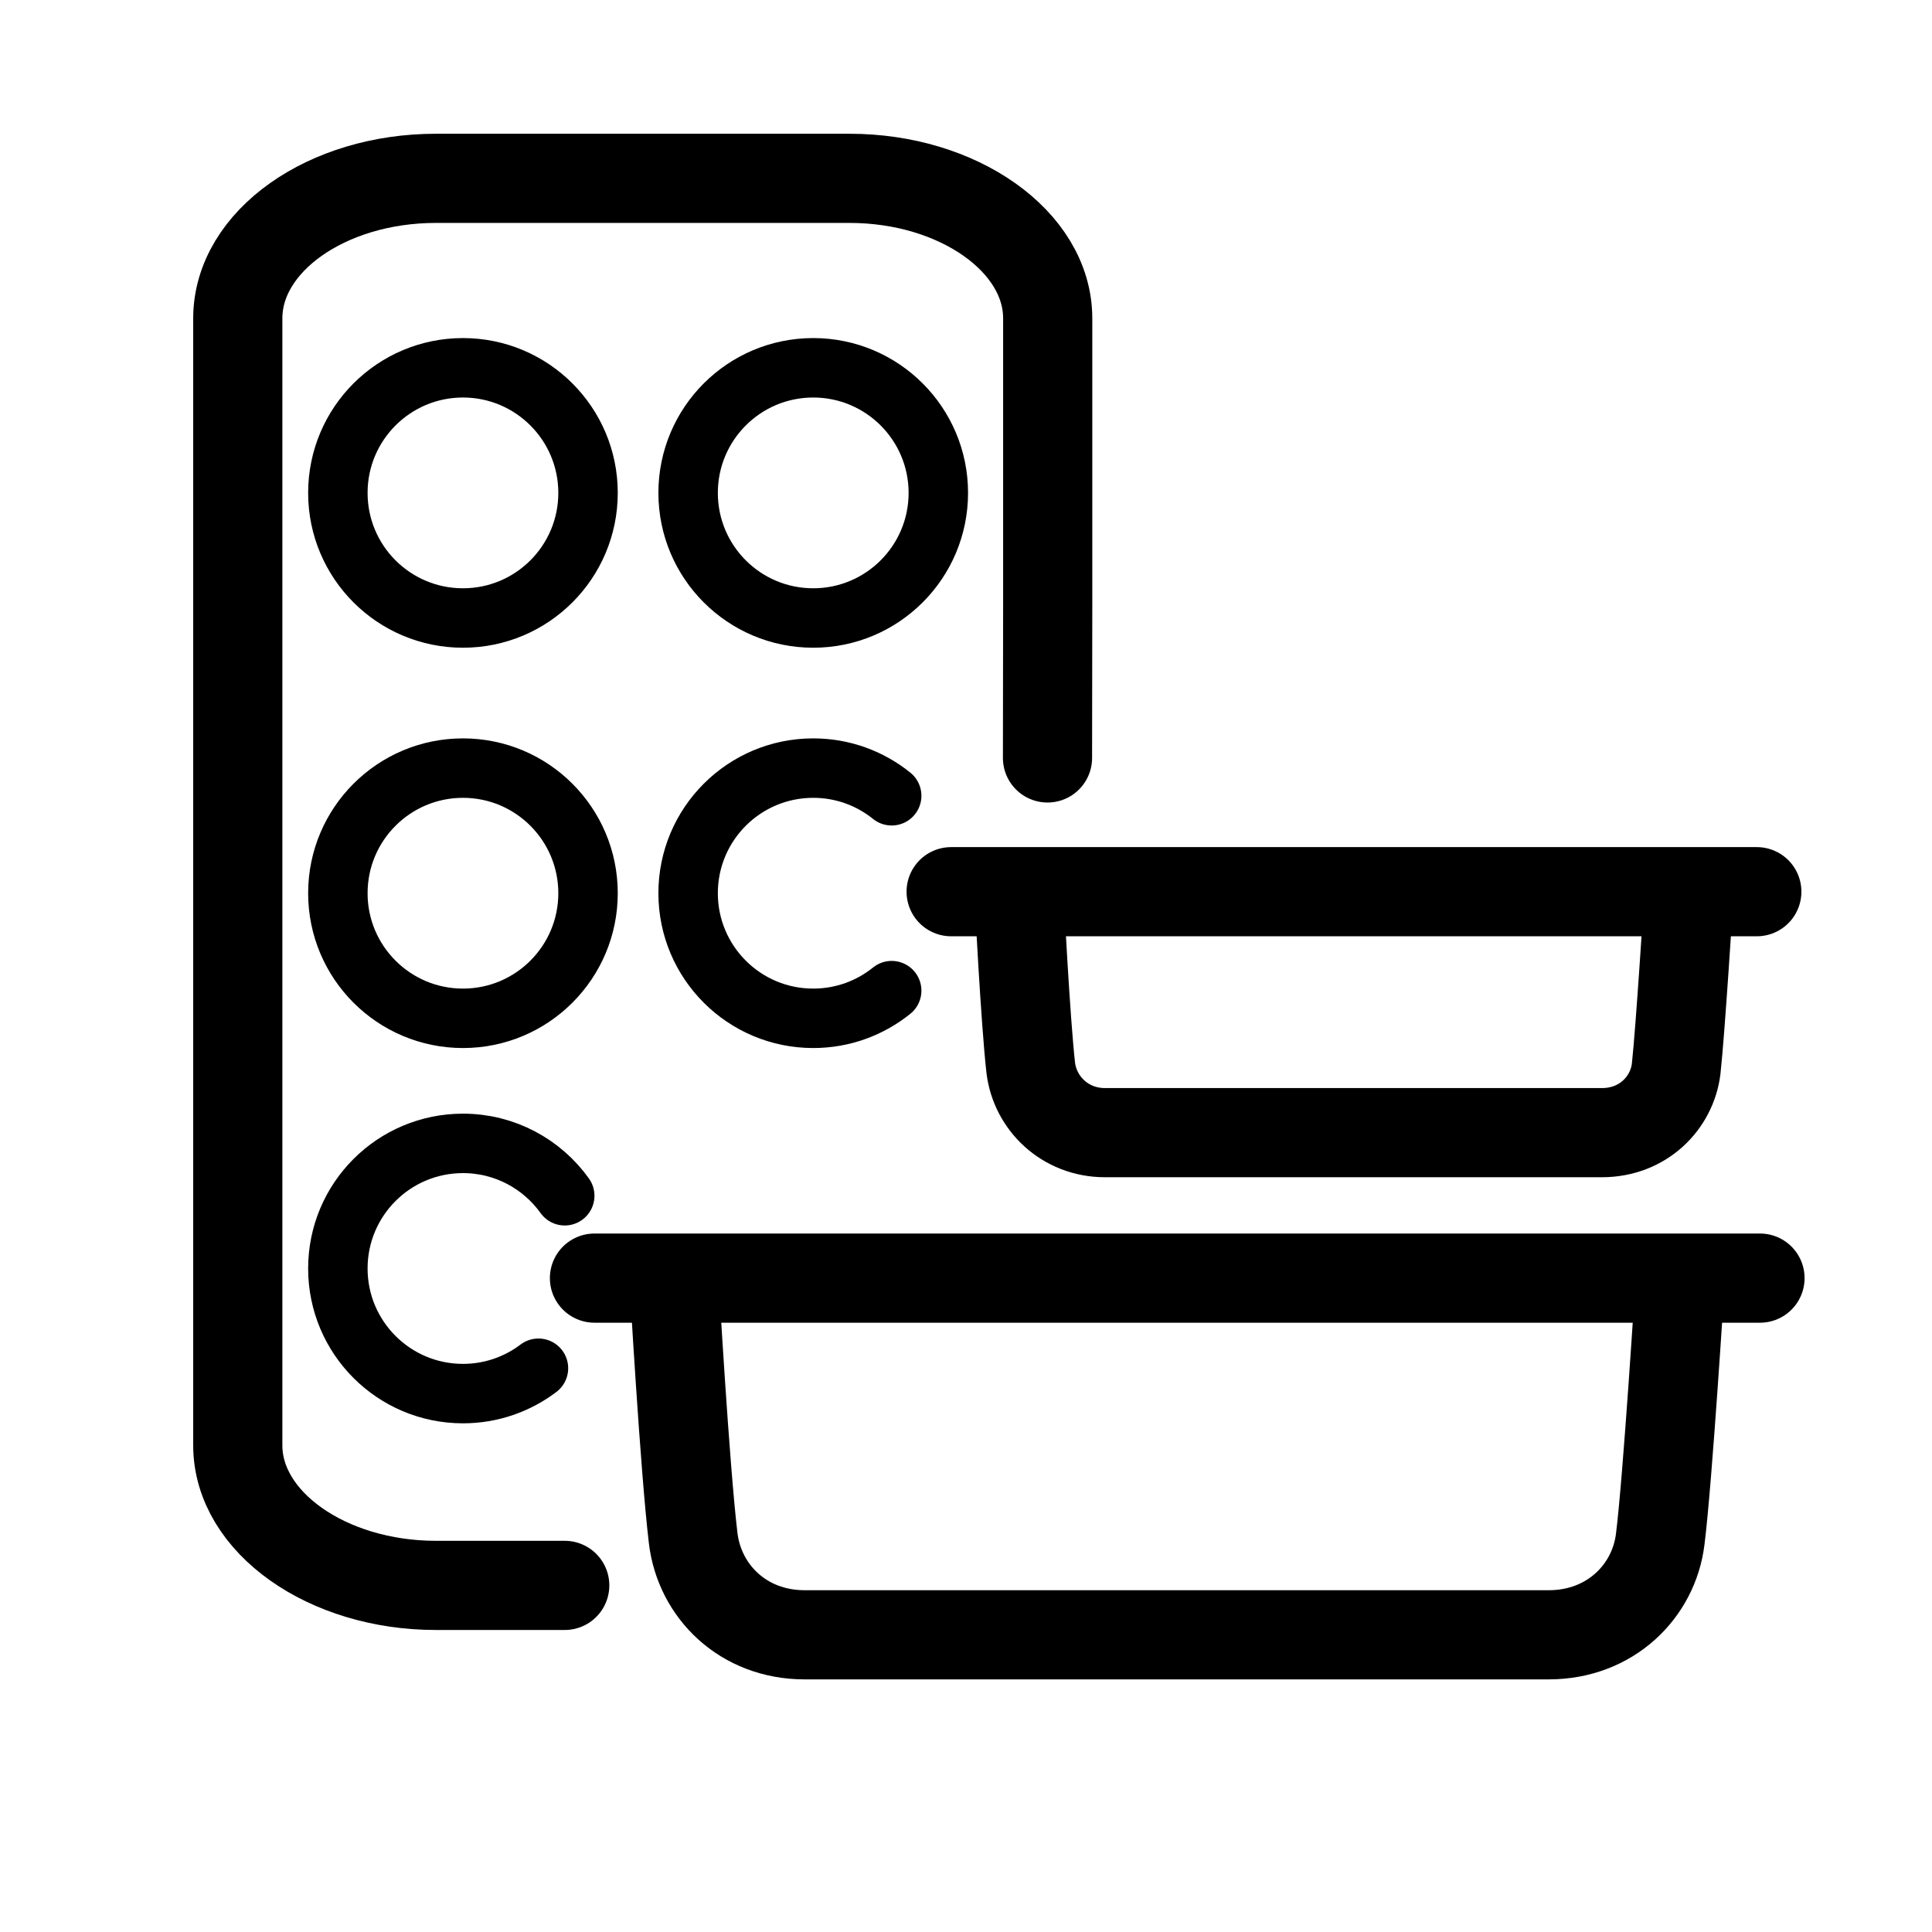
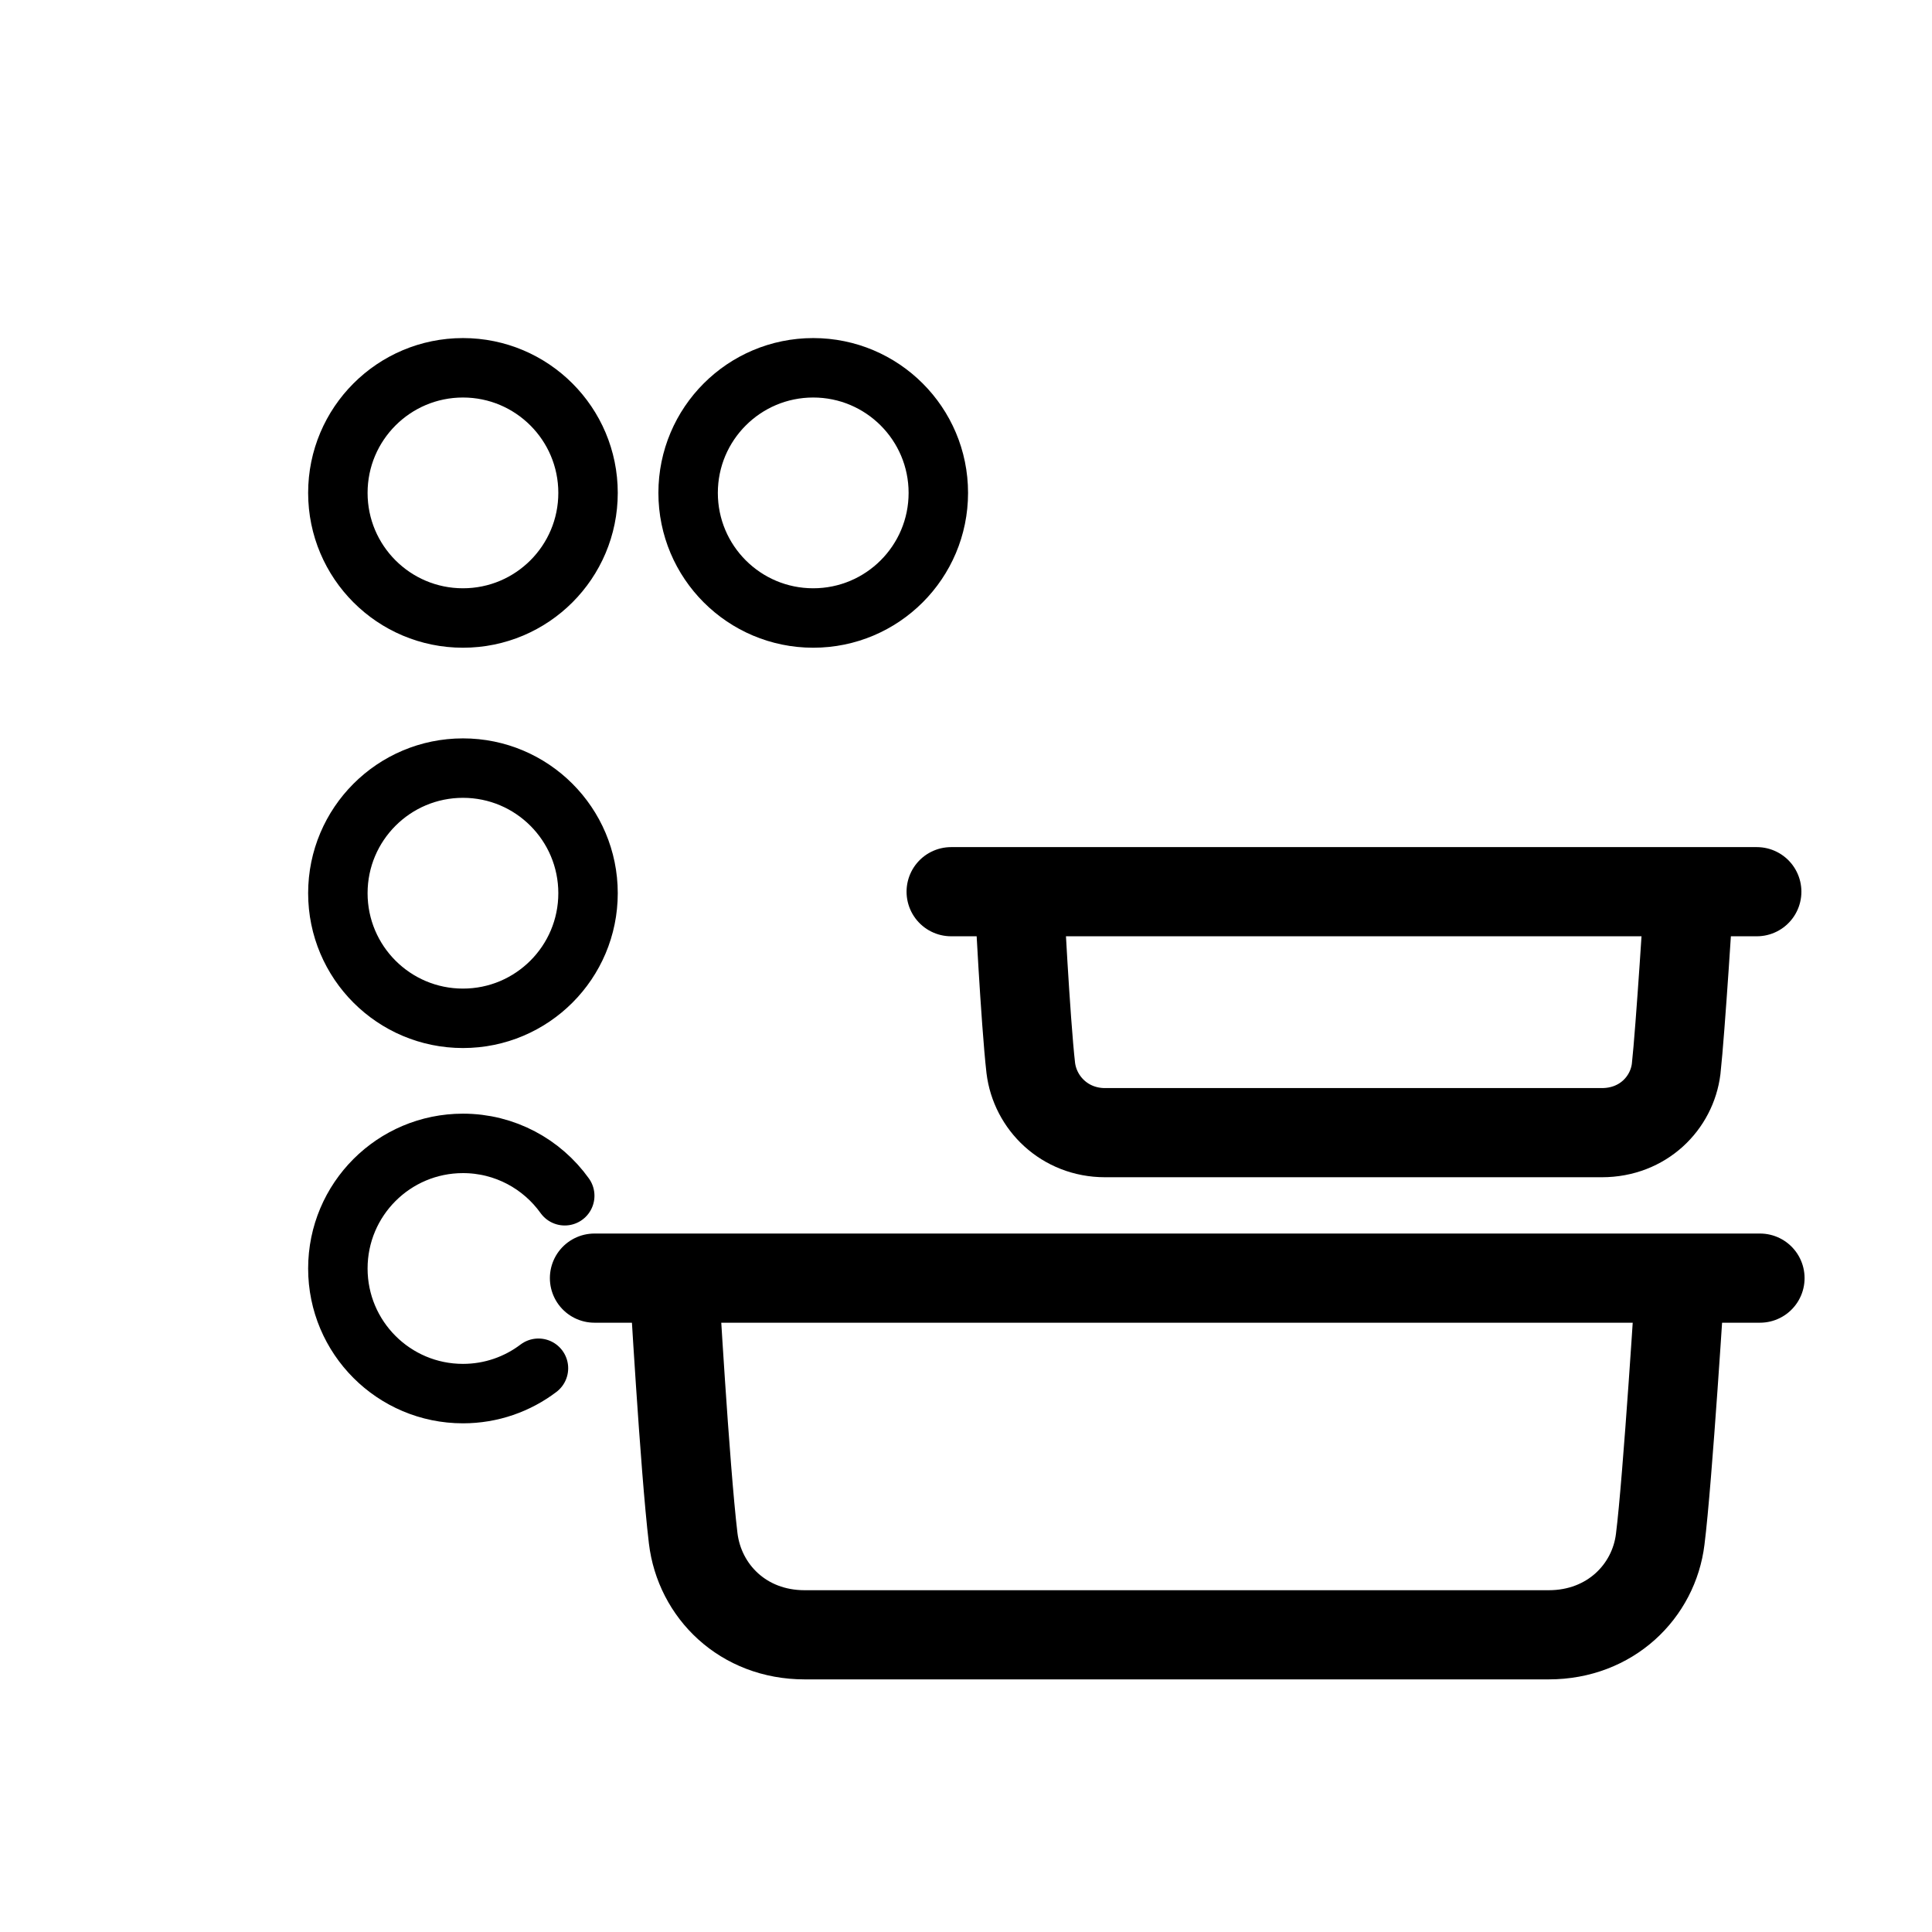
<svg xmlns="http://www.w3.org/2000/svg" width="65" height="65" viewBox="0 0 65 65" fill="none">
  <path d="M56.534 42.965C56.534 42.965 56.106 49.822 55.856 51.786C55.642 53.536 54.177 55.001 52.106 55.001H27.071C25 55.001 23.536 53.536 23.321 51.751C23.036 49.358 22.678 43.073 22.678 43.073" stroke="black" stroke-width="3" stroke-miterlimit="10" />
  <path d="M20 43.001H59.213" stroke="black" stroke-width="3" stroke-miterlimit="3.864" stroke-linecap="round" stroke-linejoin="round" />
  <path d="M56.821 30.107C56.821 30.107 56.535 34.678 56.392 35.964C56.249 37.107 55.285 38.107 53.892 38.107H37.178C35.821 38.107 34.822 37.107 34.679 35.928C34.5 34.357 34.286 30.143 34.286 30.143" stroke="black" stroke-width="3" stroke-miterlimit="10" />
  <path d="M32 30H59.106" stroke="black" stroke-width="3" stroke-miterlimit="3.864" stroke-linecap="round" stroke-linejoin="round" />
-   <path d="M19 53.339H14.665C11.015 53.339 8 51.219 8 48.628V38.949V20.861V10.71C8 8.12 10.991 6 14.665 6H28.584C32.235 6 35.249 8.12 35.249 10.71V20.39L35.242 25.5" stroke="black" stroke-width="3" stroke-miterlimit="3.864" stroke-linecap="round" stroke-linejoin="round" />
  <path d="M27.36 20.792C29.684 20.792 31.569 18.908 31.569 16.583C31.569 14.259 29.684 12.374 27.36 12.374C25.035 12.374 23.151 14.259 23.151 16.583C23.151 18.908 25.035 20.792 27.36 20.792Z" stroke="black" stroke-width="2" stroke-miterlimit="3.864" stroke-linecap="round" stroke-linejoin="round" />
-   <path d="M30 26.773C29.278 26.191 28.36 25.842 27.36 25.842C25.035 25.842 23.151 27.727 23.151 30.051C23.151 32.375 25.035 34.26 27.36 34.26C28.36 34.26 29.278 33.911 30 33.329" stroke="black" stroke-width="2" stroke-miterlimit="3.864" stroke-linecap="round" stroke-linejoin="round" />
  <path d="M15.576 20.792C17.9 20.792 19.784 18.908 19.784 16.583C19.784 14.259 17.9 12.374 15.576 12.374C13.251 12.374 11.367 14.259 11.367 16.583C11.367 18.908 13.251 20.792 15.576 20.792Z" stroke="black" stroke-width="2" stroke-miterlimit="3.864" stroke-linecap="round" stroke-linejoin="round" />
  <path d="M15.576 34.26C17.9 34.26 19.784 32.375 19.784 30.051C19.784 27.727 17.9 25.842 15.576 25.842C13.251 25.842 11.367 27.727 11.367 30.051C11.367 32.375 13.251 34.26 15.576 34.26Z" stroke="black" stroke-width="2" stroke-miterlimit="3.864" stroke-linecap="round" stroke-linejoin="round" />
  <path d="M19 40.23C18.236 39.163 16.987 38.468 15.576 38.468C13.251 38.468 11.367 40.352 11.367 42.677C11.367 45.001 13.251 46.886 15.576 46.886C16.53 46.886 17.41 46.568 18.116 46.033" stroke="black" stroke-width="2" stroke-miterlimit="3.864" stroke-linecap="round" stroke-linejoin="round" />
</svg>